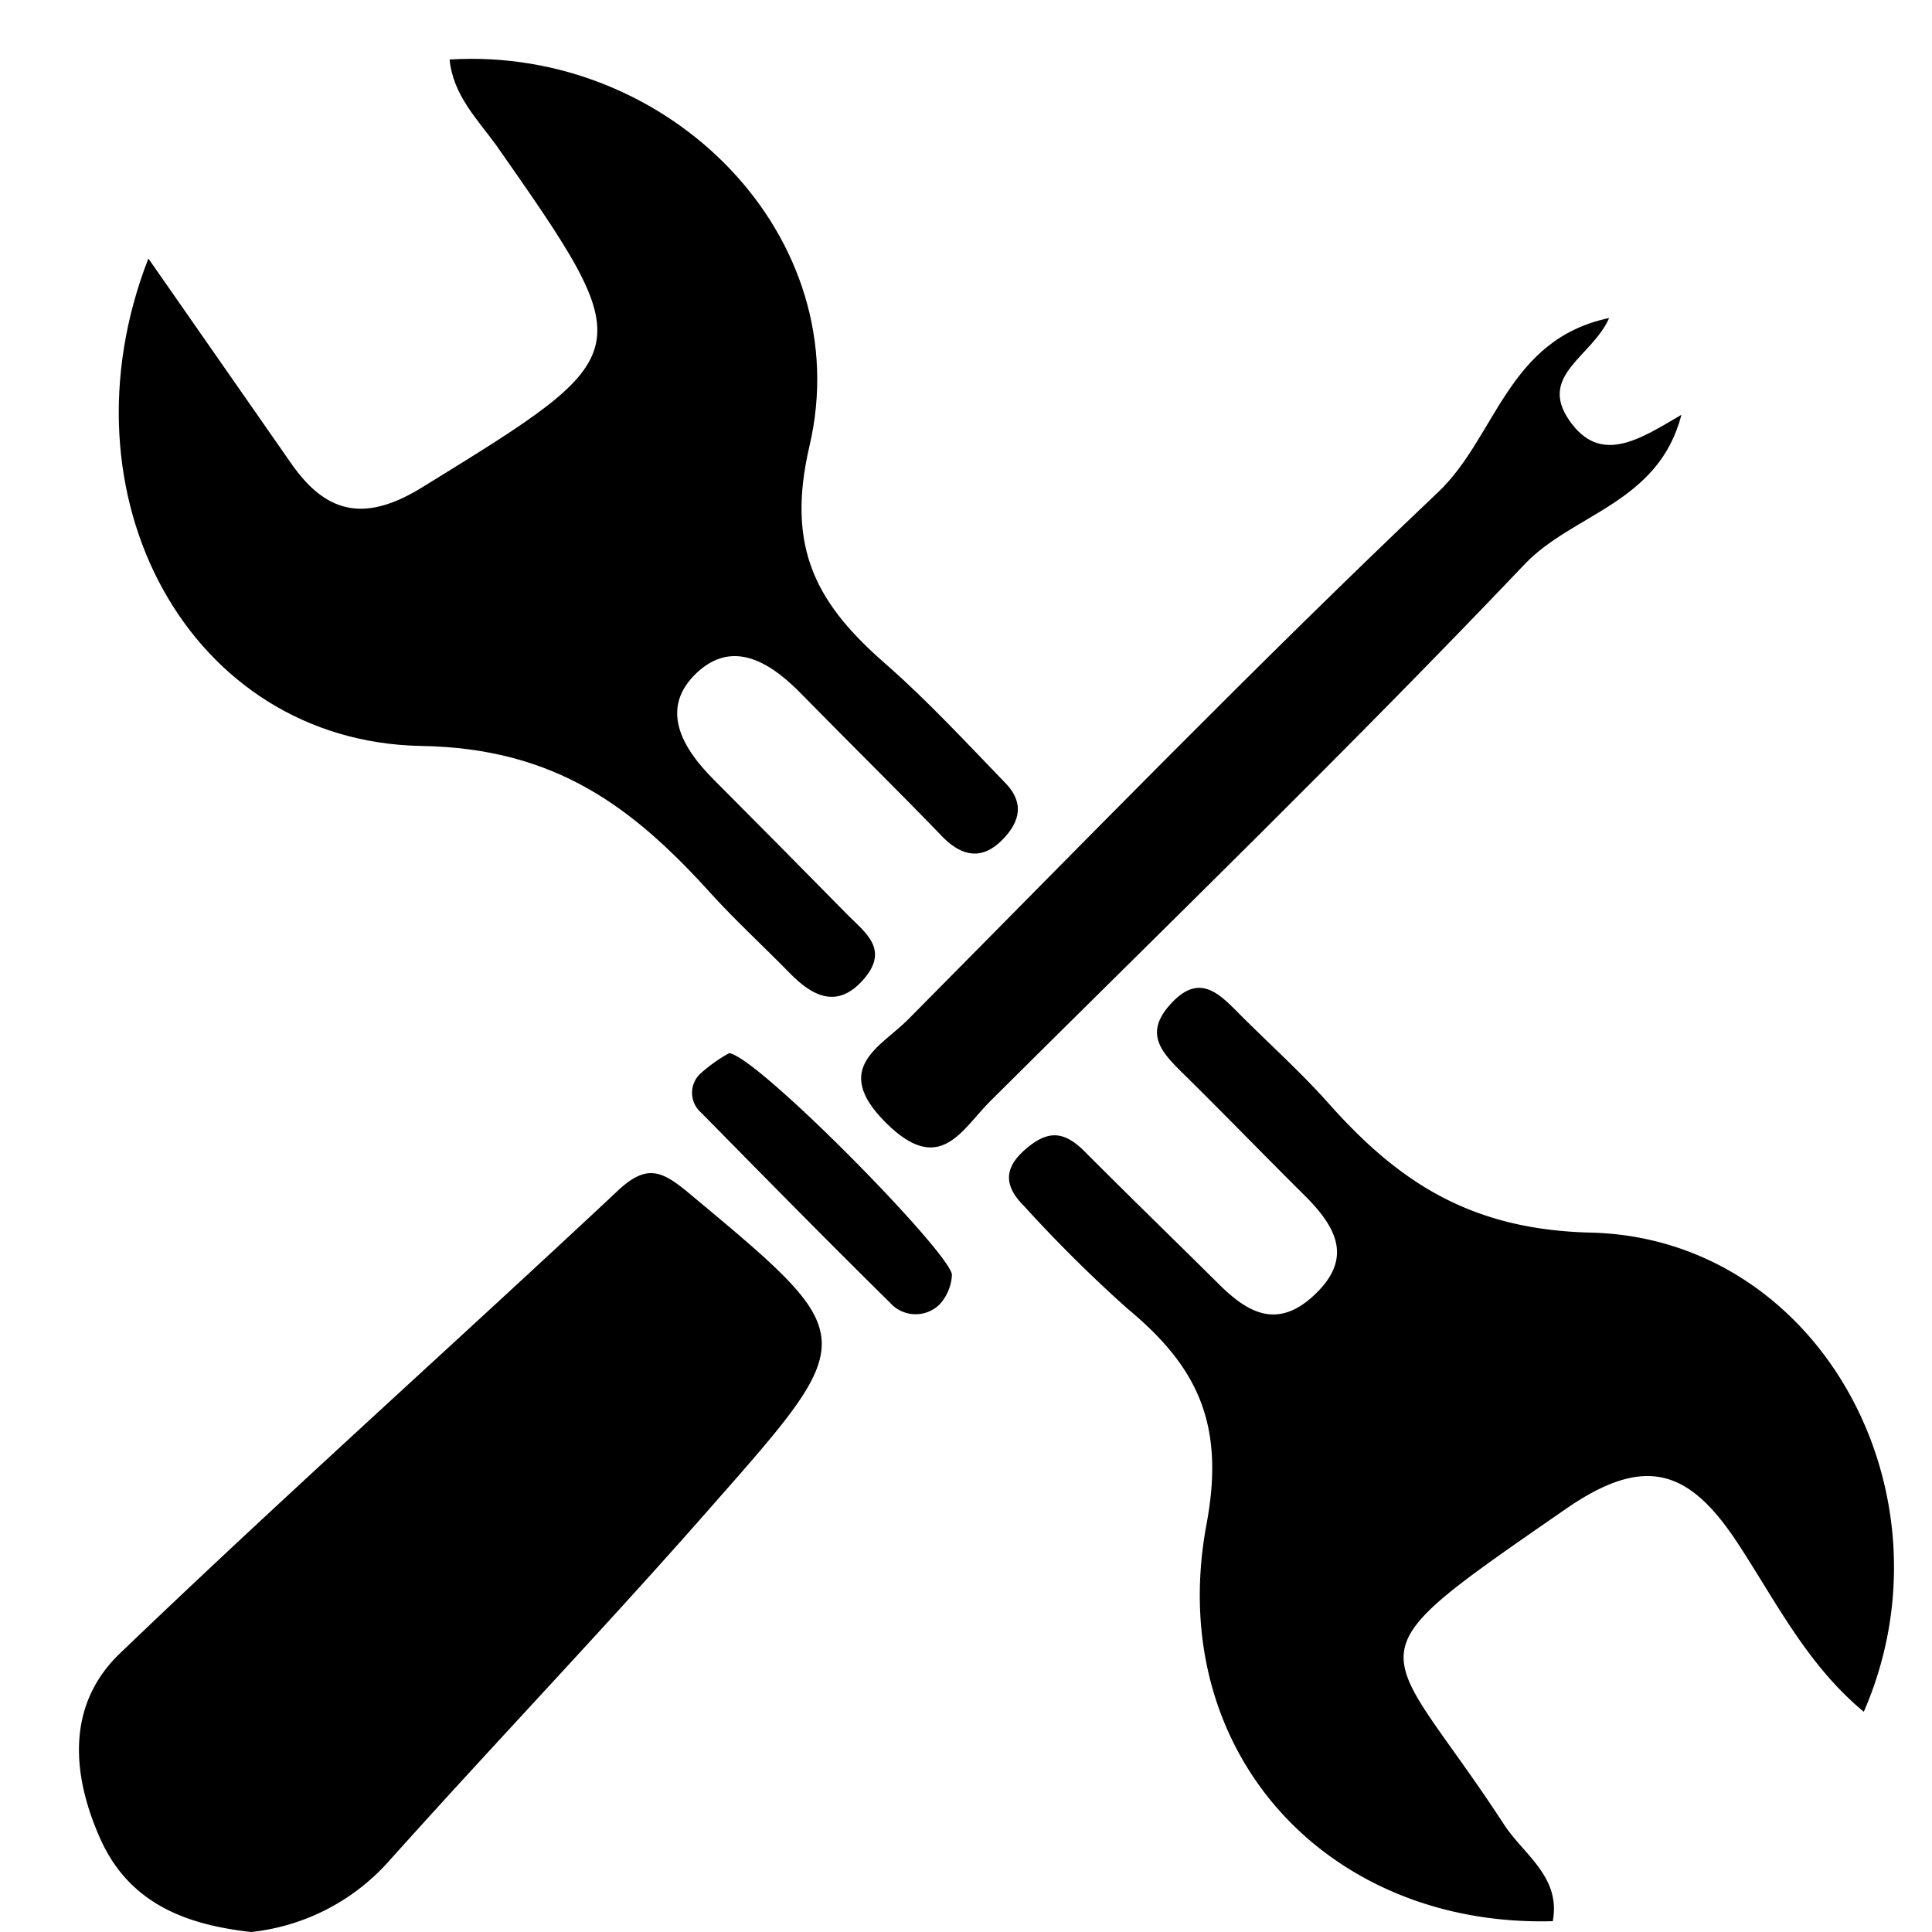
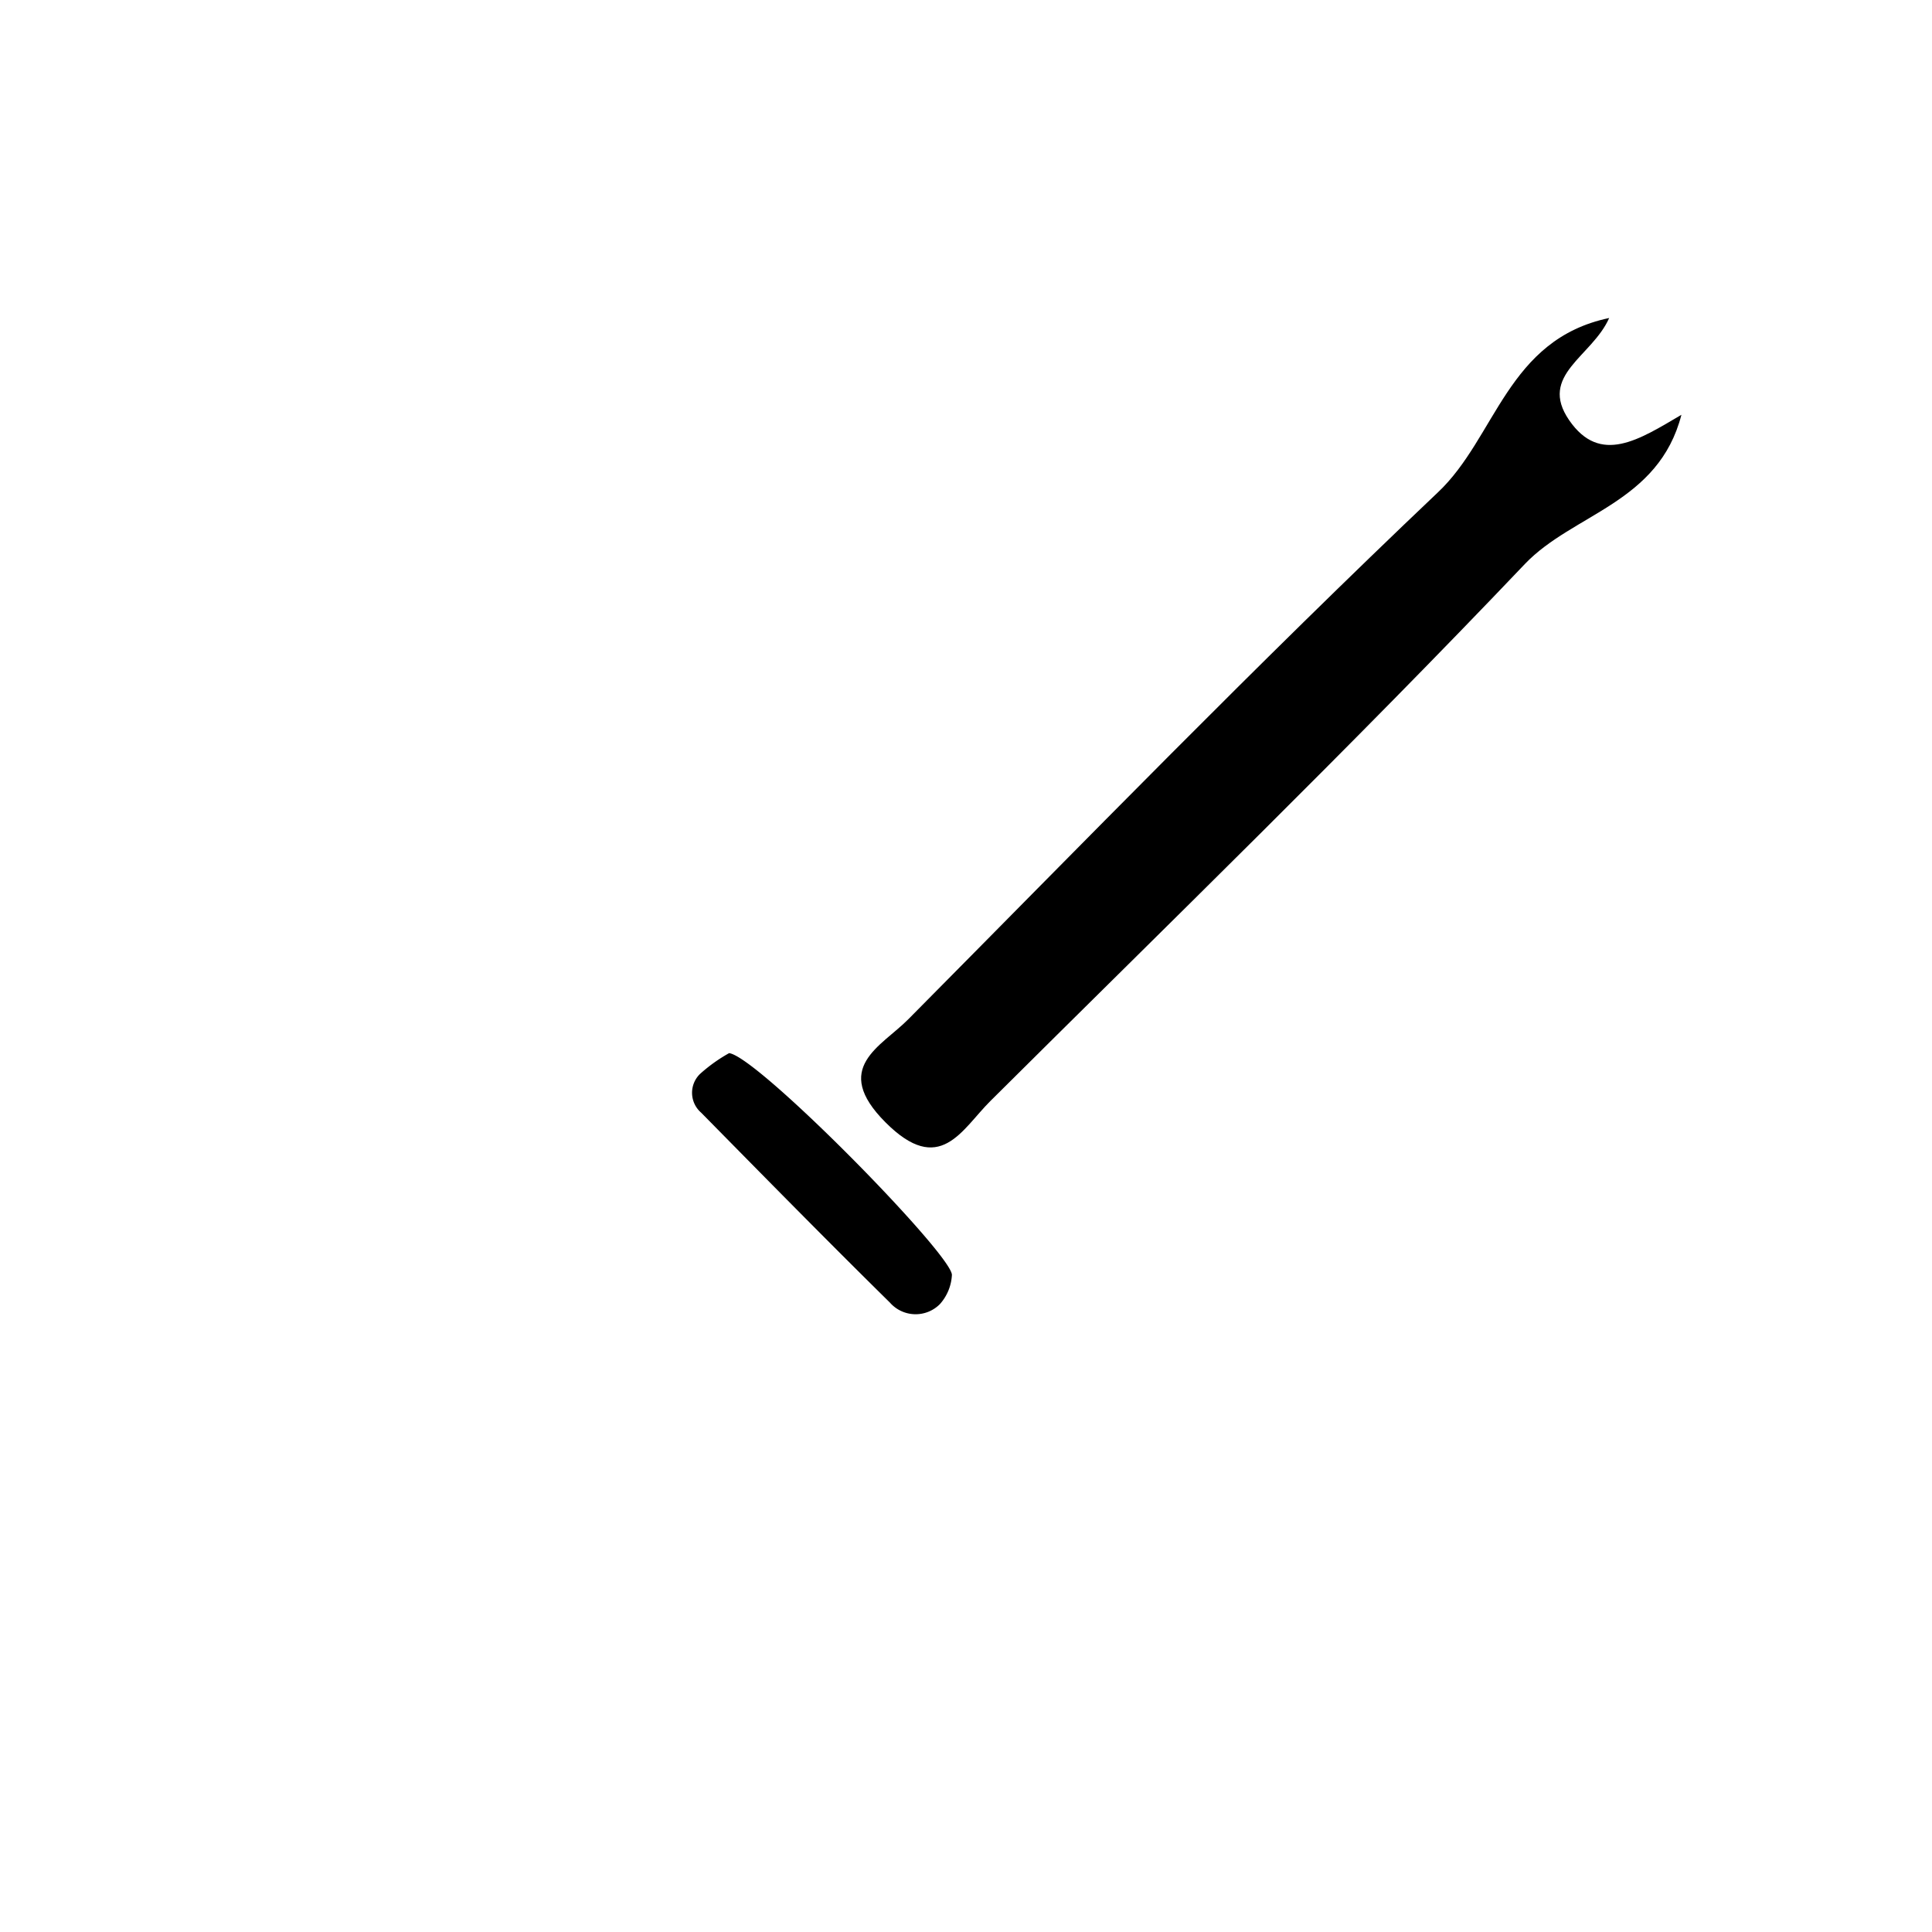
<svg xmlns="http://www.w3.org/2000/svg" viewBox="0 0 100 100">
  <defs>
    <style>.cls-1{fill:none;}</style>
  </defs>
  <title>mecanica-general</title>
  <g id="Capa_2" data-name="Capa 2">
    <g id="Capa_2-2" data-name="Capa 2">
-       <rect class="cls-1" width="100" height="100" />
-     </g>
+       </g>
    <g id="Capa_1-2" data-name="Capa 1">
-       <path d="M7.68,13.38,15.08,24c1.89,2.71,3.94,3,6.86,1.17,11.22-6.92,11.28-6.88,3.74-17.66-1-1.37-2.23-2.6-2.41-4.43,11.4-.7,21.15,9.2,18.63,20-1.27,5.41.47,8.27,4,11.34C48,36.26,50,38.42,52,40.49c1,1,.86,2-.14,3s-2,.87-3-.1C46.47,40.91,44,38.49,41.56,36,40,34.38,38,33,36.06,34.83s-.77,3.87.87,5.51q3.47,3.48,6.93,7c.93.94,2.19,1.8.84,3.35s-2.65.89-3.84-.34c-1.35-1.38-2.77-2.68-4.07-4.11-4-4.42-8-7.52-15-7.63C9.8,38.38,2.89,25.67,7.68,13.38Z" />
-       <path d="M96.47,88.6c-2.94-2.43-4.57-5.75-6.53-8.73-2.49-3.79-4.77-4.62-8.89-1.77-11.73,8.12-9.6,6.5-3.16,16.4,1,1.5,2.91,2.67,2.48,4.94-11.66.32-20.09-8.74-17.93-20.5,1-5.27-.49-8.23-4.1-11.22A72.72,72.72,0,0,1,53,62.42c-1-1-1.08-1.92.05-2.91s1.95-1,3,0c2.31,2.32,4.66,4.6,7,6.92,1.51,1.51,3.06,2.42,5,.58s1.17-3.4-.39-5c-2.19-2.17-4.33-4.39-6.53-6.55-1-1-1.88-1.95-.62-3.4,1.57-1.82,2.63-.59,3.74.52,1.5,1.5,3.08,2.92,4.49,4.5,3.64,4.1,7.38,6.58,13.63,6.72C94.19,64.11,101.38,77.33,96.47,88.6Z" />
-       <path d="M13,100c-3.31-.37-6.3-1.43-7.82-4.85s-1.71-7,1.09-9.63C14.72,77.41,23.47,69.6,32,61.61c1.5-1.4,2.29-1,3.71.19,8.79,7.33,8.9,7.34,1.41,15.84C31.56,84,25.71,90.1,20.07,96.4A11.12,11.12,0,0,1,13,100Z" />
      <path d="M83.29,16.46c-.88,2-3.68,2.95-2.07,5.29s3.63,1,5.81-.28c-1.18,4.58-5.61,5.11-8.1,7.72-9,9.46-18.4,18.58-27.67,27.8-1.49,1.48-2.61,3.93-5.43,1.1s-.22-3.91,1.19-5.34c9.07-9.15,18.05-18.39,27.4-27.26C77.44,22.65,78,17.57,83.29,16.46Z" />
      <path d="M37.74,54.51C39.24,54.7,49.34,65,49.27,66a2.45,2.45,0,0,1-.62,1.5,1.77,1.77,0,0,1-2.59-.08c-3.29-3.24-6.53-6.54-9.77-9.83a1.36,1.36,0,0,1-.06-2A8.21,8.21,0,0,1,37.74,54.51Z" />
    </g>
  </g>
</svg>